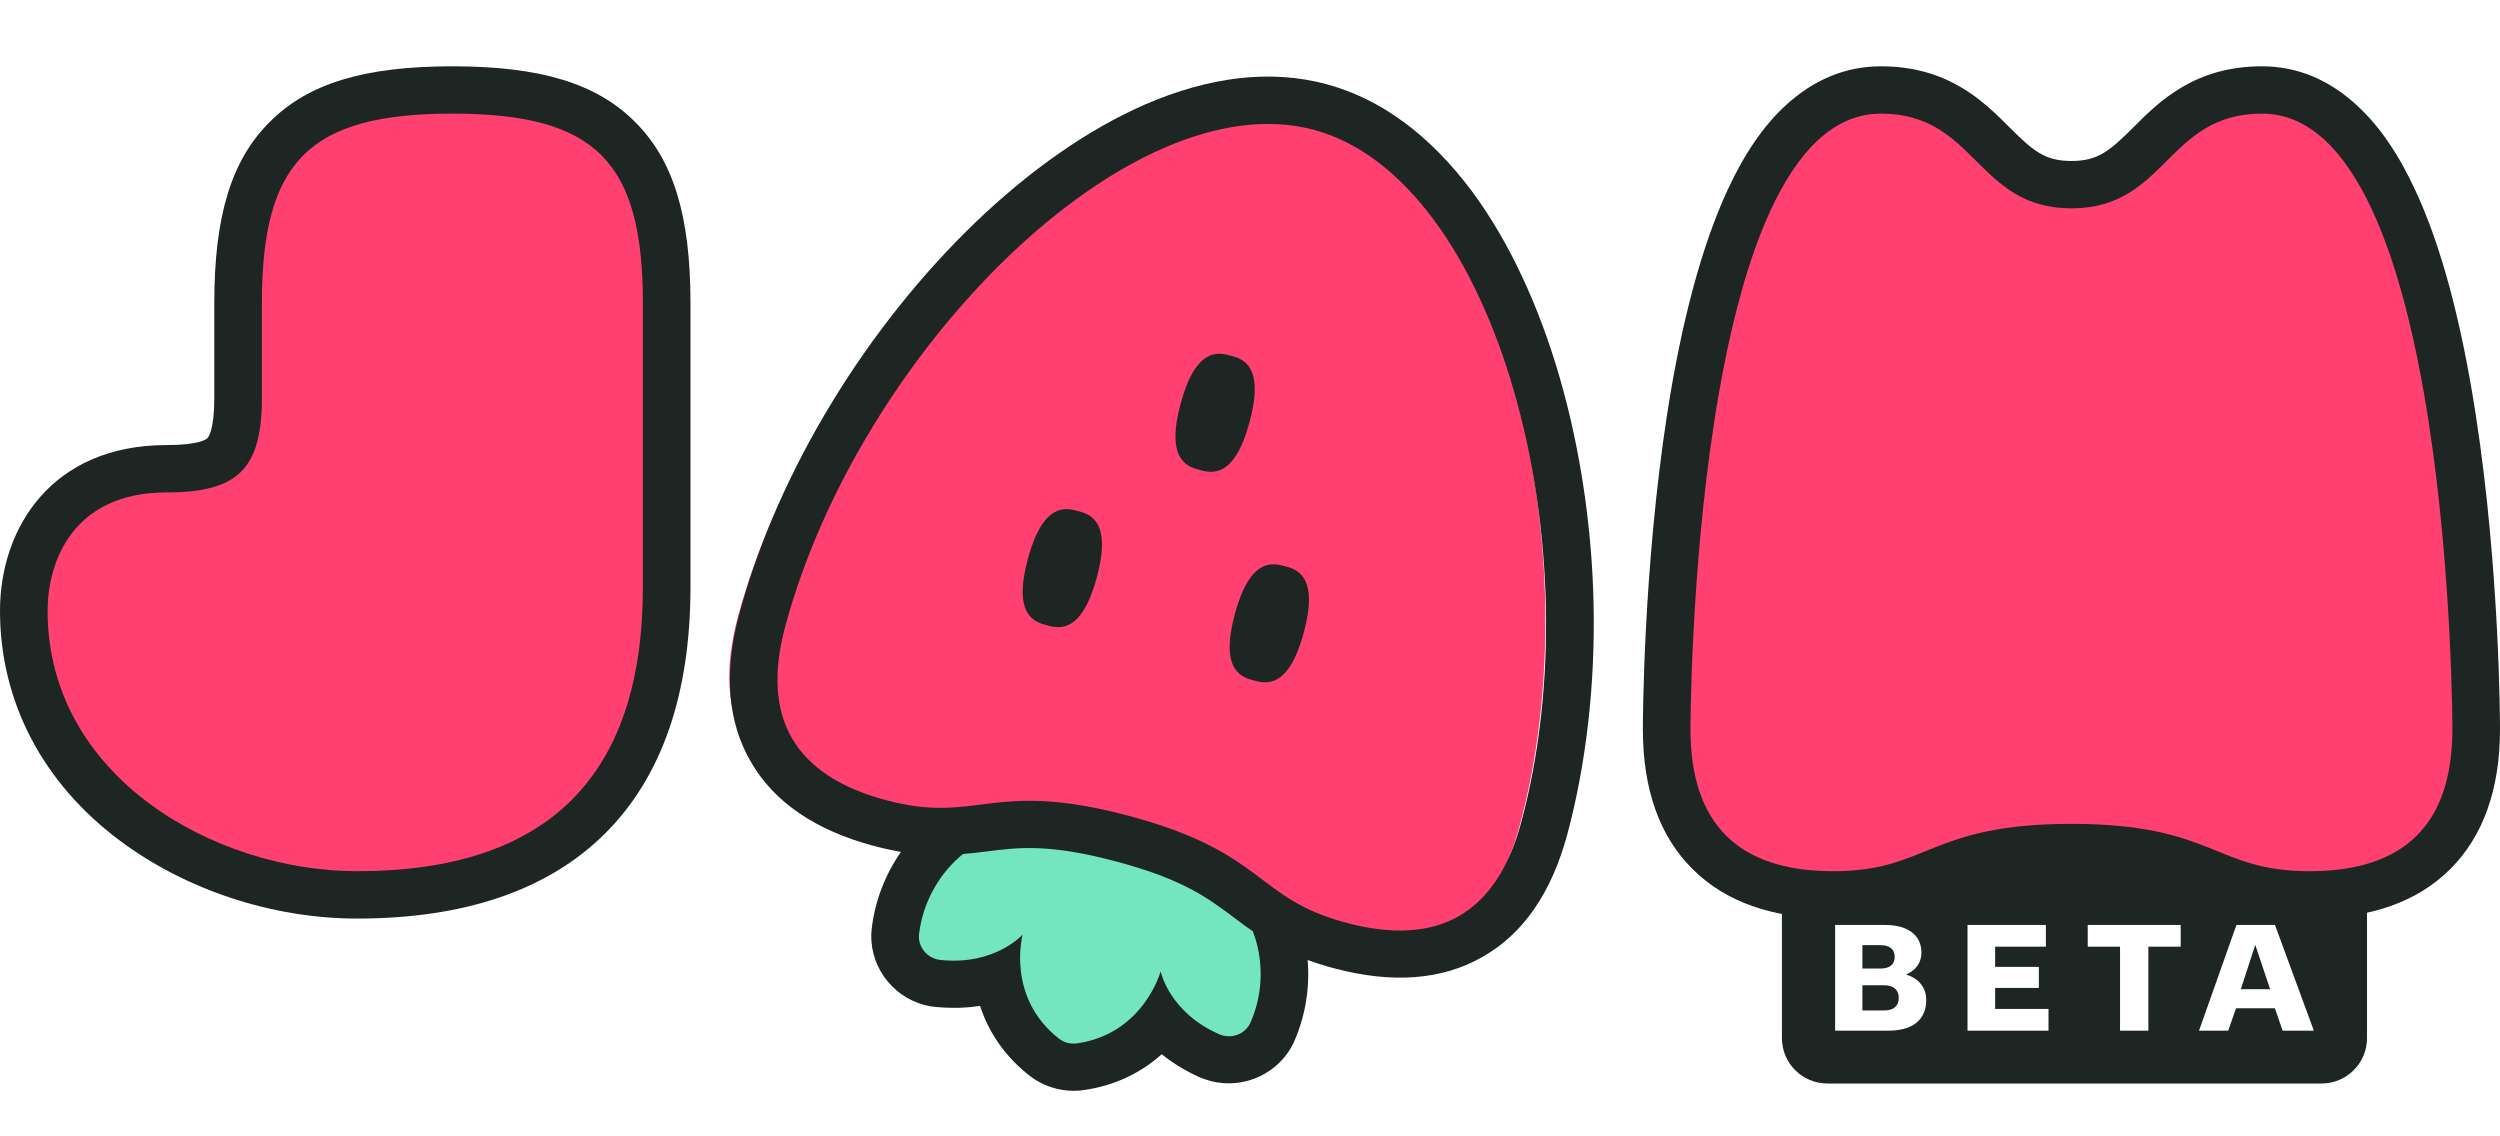
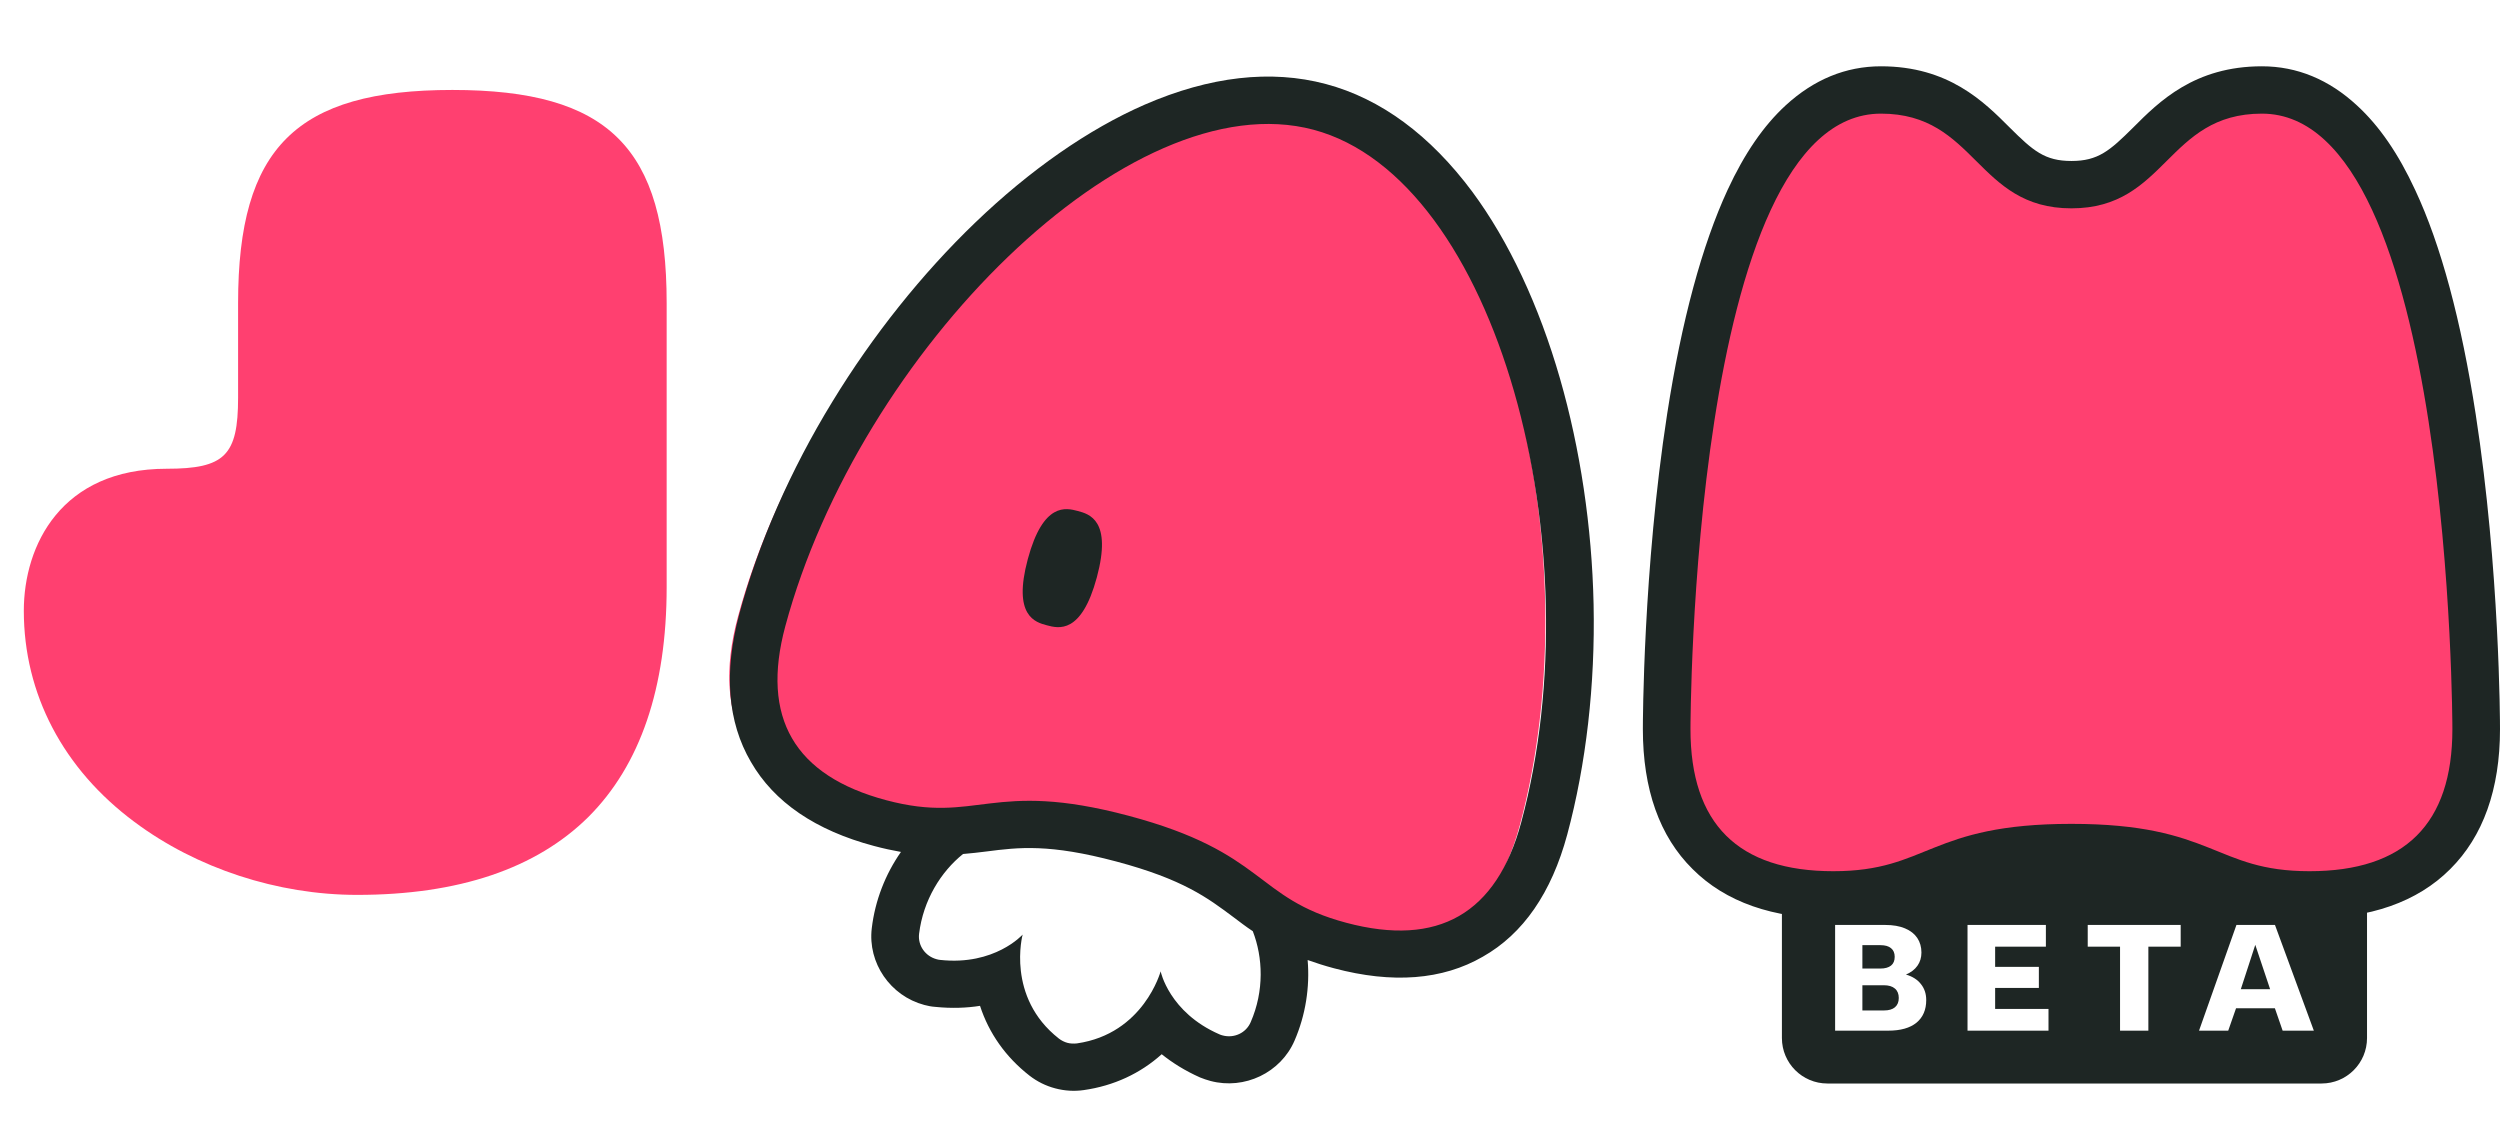
<svg xmlns="http://www.w3.org/2000/svg" width="110" height="50" viewBox="0 0 110 50" fill="none">
  <path fill-rule="evenodd" clip-rule="evenodd" d="M80.404 37.209C79.3 37.209 78.404 38.105 78.404 39.209V45.674C78.404 46.779 79.3 47.674 80.404 47.674H102.149C103.254 47.674 104.149 46.779 104.149 45.674V39.209C104.149 38.105 103.254 37.209 102.149 37.209H80.404ZM84.522 43.301C84.37 43.105 84.15 42.964 83.862 42.88C84.084 42.786 84.253 42.657 84.368 42.492C84.485 42.327 84.543 42.133 84.543 41.911C84.543 41.668 84.482 41.455 84.361 41.272C84.239 41.09 84.059 40.948 83.82 40.848C83.581 40.748 83.291 40.698 82.949 40.698H80.745V45.349H83.083C83.626 45.349 84.04 45.232 84.326 44.998C84.611 44.762 84.754 44.43 84.754 44.002C84.754 43.728 84.677 43.494 84.522 43.301ZM81.945 42.616V41.587H82.742C82.946 41.587 83.1 41.631 83.206 41.72C83.313 41.807 83.367 41.934 83.367 42.101C83.367 42.27 83.313 42.398 83.206 42.485C83.098 42.572 82.941 42.616 82.735 42.616H81.945ZM83.378 44.32C83.268 44.413 83.107 44.46 82.897 44.46H81.945V43.351H82.893C83.104 43.351 83.265 43.4 83.378 43.498C83.49 43.593 83.546 43.732 83.546 43.912C83.546 44.088 83.49 44.224 83.378 44.32ZM86.571 45.349H90.134V44.393H87.786V43.468H89.71V42.542H87.786V41.653H90.019V40.698H86.571V45.349ZM94.528 45.349H93.282V41.653H91.86V40.698H95.95V41.653H94.528V45.349ZM100.436 45.349H101.809L100.099 40.698H98.403L96.757 45.349H98.042L98.386 44.363H100.095L100.436 45.349ZM99.885 43.525H98.596L99.232 41.573L99.885 43.525Z" fill="#1E2624" />
-   <path d="M55.262 40.1C54.09 39.216 52.883 38.301 49.746 37.466C46.61 36.63 45.094 36.819 43.645 37.005C43.23 37.056 42.805 37.105 42.352 37.135C40.935 38.127 39.965 39.755 39.757 41.533C39.636 42.547 40.298 43.511 41.3 43.778C41.401 43.805 41.505 43.822 41.619 43.841C42.681 43.963 43.561 43.798 44.256 43.552C44.413 44.661 44.921 45.994 46.308 47.086C46.531 47.264 46.781 47.384 47.064 47.46C47.347 47.535 47.624 47.555 47.907 47.512C49.654 47.266 50.768 46.354 51.461 45.471C51.94 46.03 52.621 46.6 53.6 47.033C53.696 47.08 53.797 47.107 53.908 47.137C54.91 47.404 55.968 46.899 56.373 45.96C57.076 44.315 57.065 42.424 56.337 40.861C55.94 40.604 55.606 40.353 55.262 40.1Z" fill="#73E5BF" />
  <path d="M101.619 39.375C99.534 39.375 98.329 38.885 97.156 38.417C95.794 37.865 94.391 37.292 91.143 37.292C87.895 37.292 86.481 37.865 85.129 38.417C83.967 38.885 82.762 39.375 80.667 39.375C78.289 39.375 76.455 38.75 75.209 37.51C73.962 36.271 73.333 34.448 73.333 32.083C73.333 32.01 73.344 25.156 74.391 18.385C75.879 8.812 78.687 3.958 82.762 3.958C85.287 3.958 86.628 5.281 87.696 6.344C88.691 7.344 89.477 8.125 91.143 8.125C92.809 8.125 93.594 7.344 94.59 6.344C95.658 5.281 96.999 3.958 99.524 3.958C103.599 3.958 106.407 8.812 107.894 18.385C108.942 25.156 108.952 32.021 108.952 32.083C108.952 34.448 108.324 36.271 107.077 37.51C105.83 38.75 103.997 39.375 101.619 39.375Z" fill="#FF4070" />
  <path d="M57.891 41.468C55.877 40.931 54.841 40.148 53.829 39.393C52.658 38.51 51.451 37.595 48.314 36.759C45.177 35.923 43.662 36.113 42.212 36.298C40.967 36.452 39.676 36.615 37.652 36.076C35.355 35.464 33.747 34.388 32.865 32.87C31.984 31.352 31.851 29.429 32.467 27.145C34.069 21.199 37.84 14.935 42.551 10.41C47.571 5.589 52.831 3.454 56.99 4.562C61.149 5.67 64.632 10.135 66.554 16.805C68.357 23.076 68.475 30.365 66.872 36.312C66.257 38.596 65.175 40.195 63.648 41.071C62.121 41.948 60.188 42.08 57.891 41.468Z" fill="#FF4070" />
  <path d="M15.714 39.375C12.215 39.375 8.653 38.208 5.919 36.167C2.776 33.833 1.048 30.531 1.048 26.875C1.048 23.99 2.692 20.625 7.333 20.625C9.89 20.625 10.476 20.042 10.476 17.5V13.333C10.476 6.5 13.032 3.958 19.905 3.958C26.777 3.958 29.333 6.5 29.333 13.333V25.833C29.333 30.271 28.171 33.667 25.887 35.948C23.592 38.219 20.177 39.375 15.714 39.375Z" fill="#FF4070" />
  <path d="M47.42 22.483C46.915 22.349 45.903 22.079 45.225 24.595C44.547 27.11 45.559 27.38 46.065 27.514C46.571 27.649 47.583 27.919 48.261 25.403C48.938 22.888 47.926 22.618 47.42 22.483Z" fill="#1E2624" />
-   <path d="M56.528 24.91C56.022 24.775 55.01 24.506 54.332 27.021C53.654 29.536 54.666 29.806 55.172 29.941C55.678 30.076 56.69 30.345 57.368 27.83C58.046 25.314 57.034 25.045 56.528 24.91Z" fill="#1E2624" />
-   <path d="M54.143 15.647C53.637 15.513 52.625 15.243 51.948 17.758C51.27 20.274 52.282 20.543 52.788 20.678C53.294 20.813 54.306 21.083 54.983 18.567C55.661 16.052 54.649 15.782 54.143 15.647Z" fill="#1E2624" />
  <path d="M99.524 5C107.905 5 107.905 32.083 107.905 32.083C107.905 36.25 105.81 38.333 101.619 38.333C97.429 38.333 97.429 36.25 91.143 36.25C84.857 36.25 84.857 38.333 80.667 38.333C76.476 38.333 74.381 36.25 74.381 32.083C74.381 32.083 74.381 5 82.762 5C86.952 5 86.952 9.167 91.143 9.167C95.333 9.167 95.333 5 99.524 5ZM99.524 2.917C96.559 2.917 94.998 4.469 93.856 5.615C92.829 6.635 92.316 7.083 91.143 7.083C89.969 7.083 89.456 6.635 88.43 5.615C87.288 4.469 85.727 2.917 82.762 2.917C81.211 2.917 79.808 3.5 78.571 4.635C77.597 5.531 76.759 6.75 76.015 8.354C74.894 10.781 73.993 14.094 73.354 18.219C72.296 25.073 72.286 31.802 72.286 32.083C72.286 34.729 73.019 36.802 74.475 38.24C75.921 39.688 78.006 40.417 80.667 40.417C82.961 40.417 84.323 39.865 85.517 39.375C86.837 38.833 88.094 38.333 91.143 38.333C94.191 38.333 95.438 38.844 96.769 39.375C97.973 39.865 99.325 40.417 101.619 40.417C104.28 40.417 106.365 39.688 107.81 38.24C109.256 36.802 110 34.729 110 32.083C110 31.802 109.99 25.073 108.931 18.229C108.292 14.104 107.402 10.781 106.27 8.365C105.527 6.76 104.689 5.542 103.714 4.646C102.478 3.5 101.074 2.917 99.524 2.917Z" fill="#1E2624" />
  <path d="M70.118 26.581C70.046 23.186 69.53 19.749 68.639 16.654C67.715 13.442 66.386 10.608 64.788 8.446C62.925 5.943 60.754 4.34 58.335 3.696C55.917 3.052 53.23 3.361 50.368 4.604C47.898 5.682 45.321 7.476 42.906 9.798C40.578 12.036 38.403 14.756 36.633 17.66C34.775 20.691 33.361 23.927 32.529 27.016C31.84 29.572 32.009 31.763 33.041 33.526C34.061 35.297 35.885 36.538 38.455 37.222C38.88 37.336 39.27 37.418 39.642 37.485C38.955 38.466 38.501 39.629 38.358 40.842C38.175 42.367 39.172 43.819 40.669 44.218C40.821 44.258 40.986 44.292 41.146 44.302C41.874 44.377 42.542 44.35 43.121 44.257C43.512 45.461 44.249 46.509 45.298 47.328C45.639 47.591 46.012 47.777 46.427 47.887C46.842 47.998 47.268 48.025 47.686 47.964C49.005 47.776 50.171 47.235 51.115 46.386C51.579 46.758 52.135 47.111 52.803 47.408C52.949 47.468 53.109 47.521 53.26 47.562C54.758 47.961 56.352 47.199 56.96 45.787C57.446 44.666 57.638 43.433 57.536 42.241C57.892 42.368 58.271 42.491 58.696 42.604C61.266 43.289 63.47 43.121 65.243 42.095C67.021 41.091 68.269 39.278 68.958 36.722C69.79 33.633 70.193 30.127 70.118 26.581ZM55.032 44.971C54.826 45.456 54.296 45.692 53.8 45.56C53.749 45.546 53.699 45.533 53.651 45.509C51.439 44.542 51.068 42.739 51.068 42.739C51.068 42.739 50.327 45.486 47.383 45.91C47.237 45.925 47.098 45.92 46.966 45.885C46.835 45.85 46.701 45.782 46.593 45.699C44.256 43.869 44.996 41.122 44.996 41.122C44.996 41.122 43.768 42.499 41.366 42.236C41.313 42.233 41.262 42.219 41.212 42.206C40.716 42.074 40.376 41.605 40.44 41.084C40.623 39.601 41.404 38.353 42.373 37.576C42.739 37.544 43.085 37.507 43.411 37.464C44.827 37.281 46.172 37.121 49.116 37.906C52.061 38.691 53.132 39.504 54.279 40.36C54.55 40.562 54.819 40.773 55.123 40.973C55.571 42.127 55.63 43.599 55.032 44.971ZM59.236 40.602C55.188 39.524 55.73 37.511 49.659 35.894C43.587 34.276 43.045 36.288 38.997 35.21C34.949 34.132 33.468 31.58 34.553 27.555C37.806 15.481 49.698 3.552 57.793 5.708C65.888 7.865 70.188 24.108 66.934 36.183C65.849 40.207 63.283 41.68 59.236 40.602Z" fill="#1E2624" />
-   <path d="M19.905 5C26.191 5 28.286 7.083 28.286 13.333V25.833C28.286 34.167 24.095 38.333 15.714 38.333C9.429 38.333 2.095 34.167 2.095 26.875C2.095 24.792 3.143 21.667 7.333 21.667C10.476 21.667 11.524 20.625 11.524 17.5V13.333C11.524 7.083 13.619 5 19.905 5ZM19.905 2.917C16.039 2.917 13.567 3.667 11.88 5.354C10.183 7.031 9.429 9.49 9.429 13.333V17.5C9.429 18.906 9.177 19.229 9.125 19.281C9.072 19.333 8.748 19.583 7.333 19.583C2.263 19.583 0 23.25 0 26.875C0 30.865 1.875 34.458 5.29 37C8.203 39.167 11.995 40.417 15.714 40.417C20.46 40.417 24.127 39.156 26.62 36.677C29.113 34.198 30.381 30.552 30.381 25.833V13.333C30.381 9.49 29.627 7.031 27.93 5.354C26.243 3.667 23.77 2.917 19.905 2.917Z" fill="#1E2624" />
</svg>